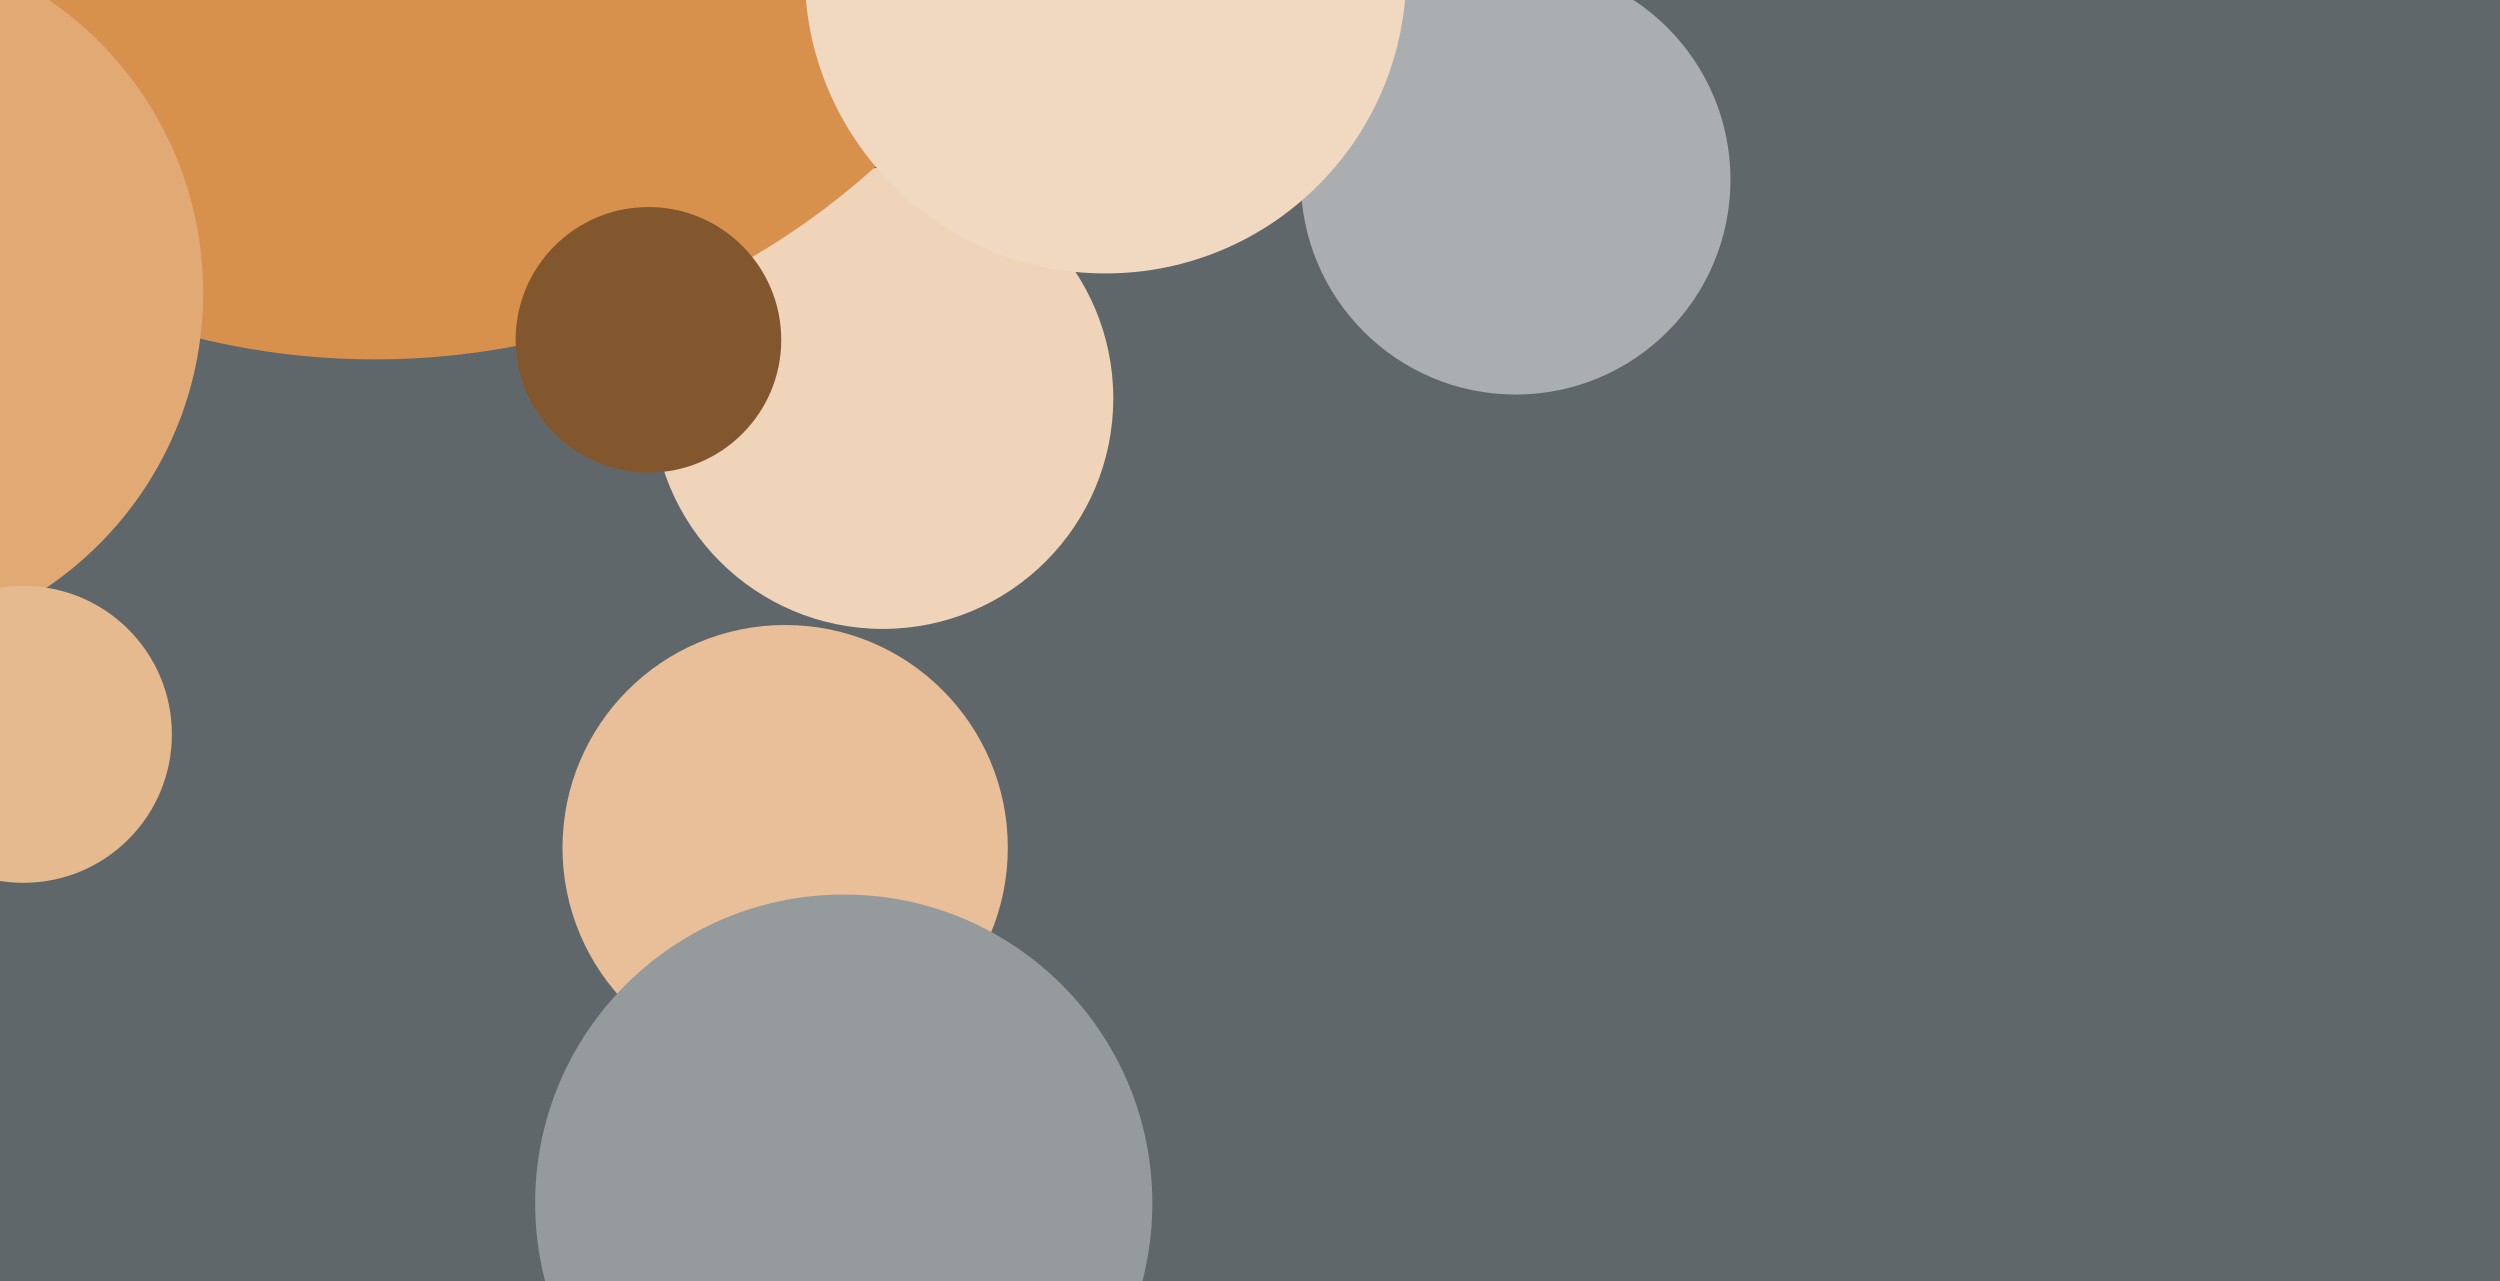
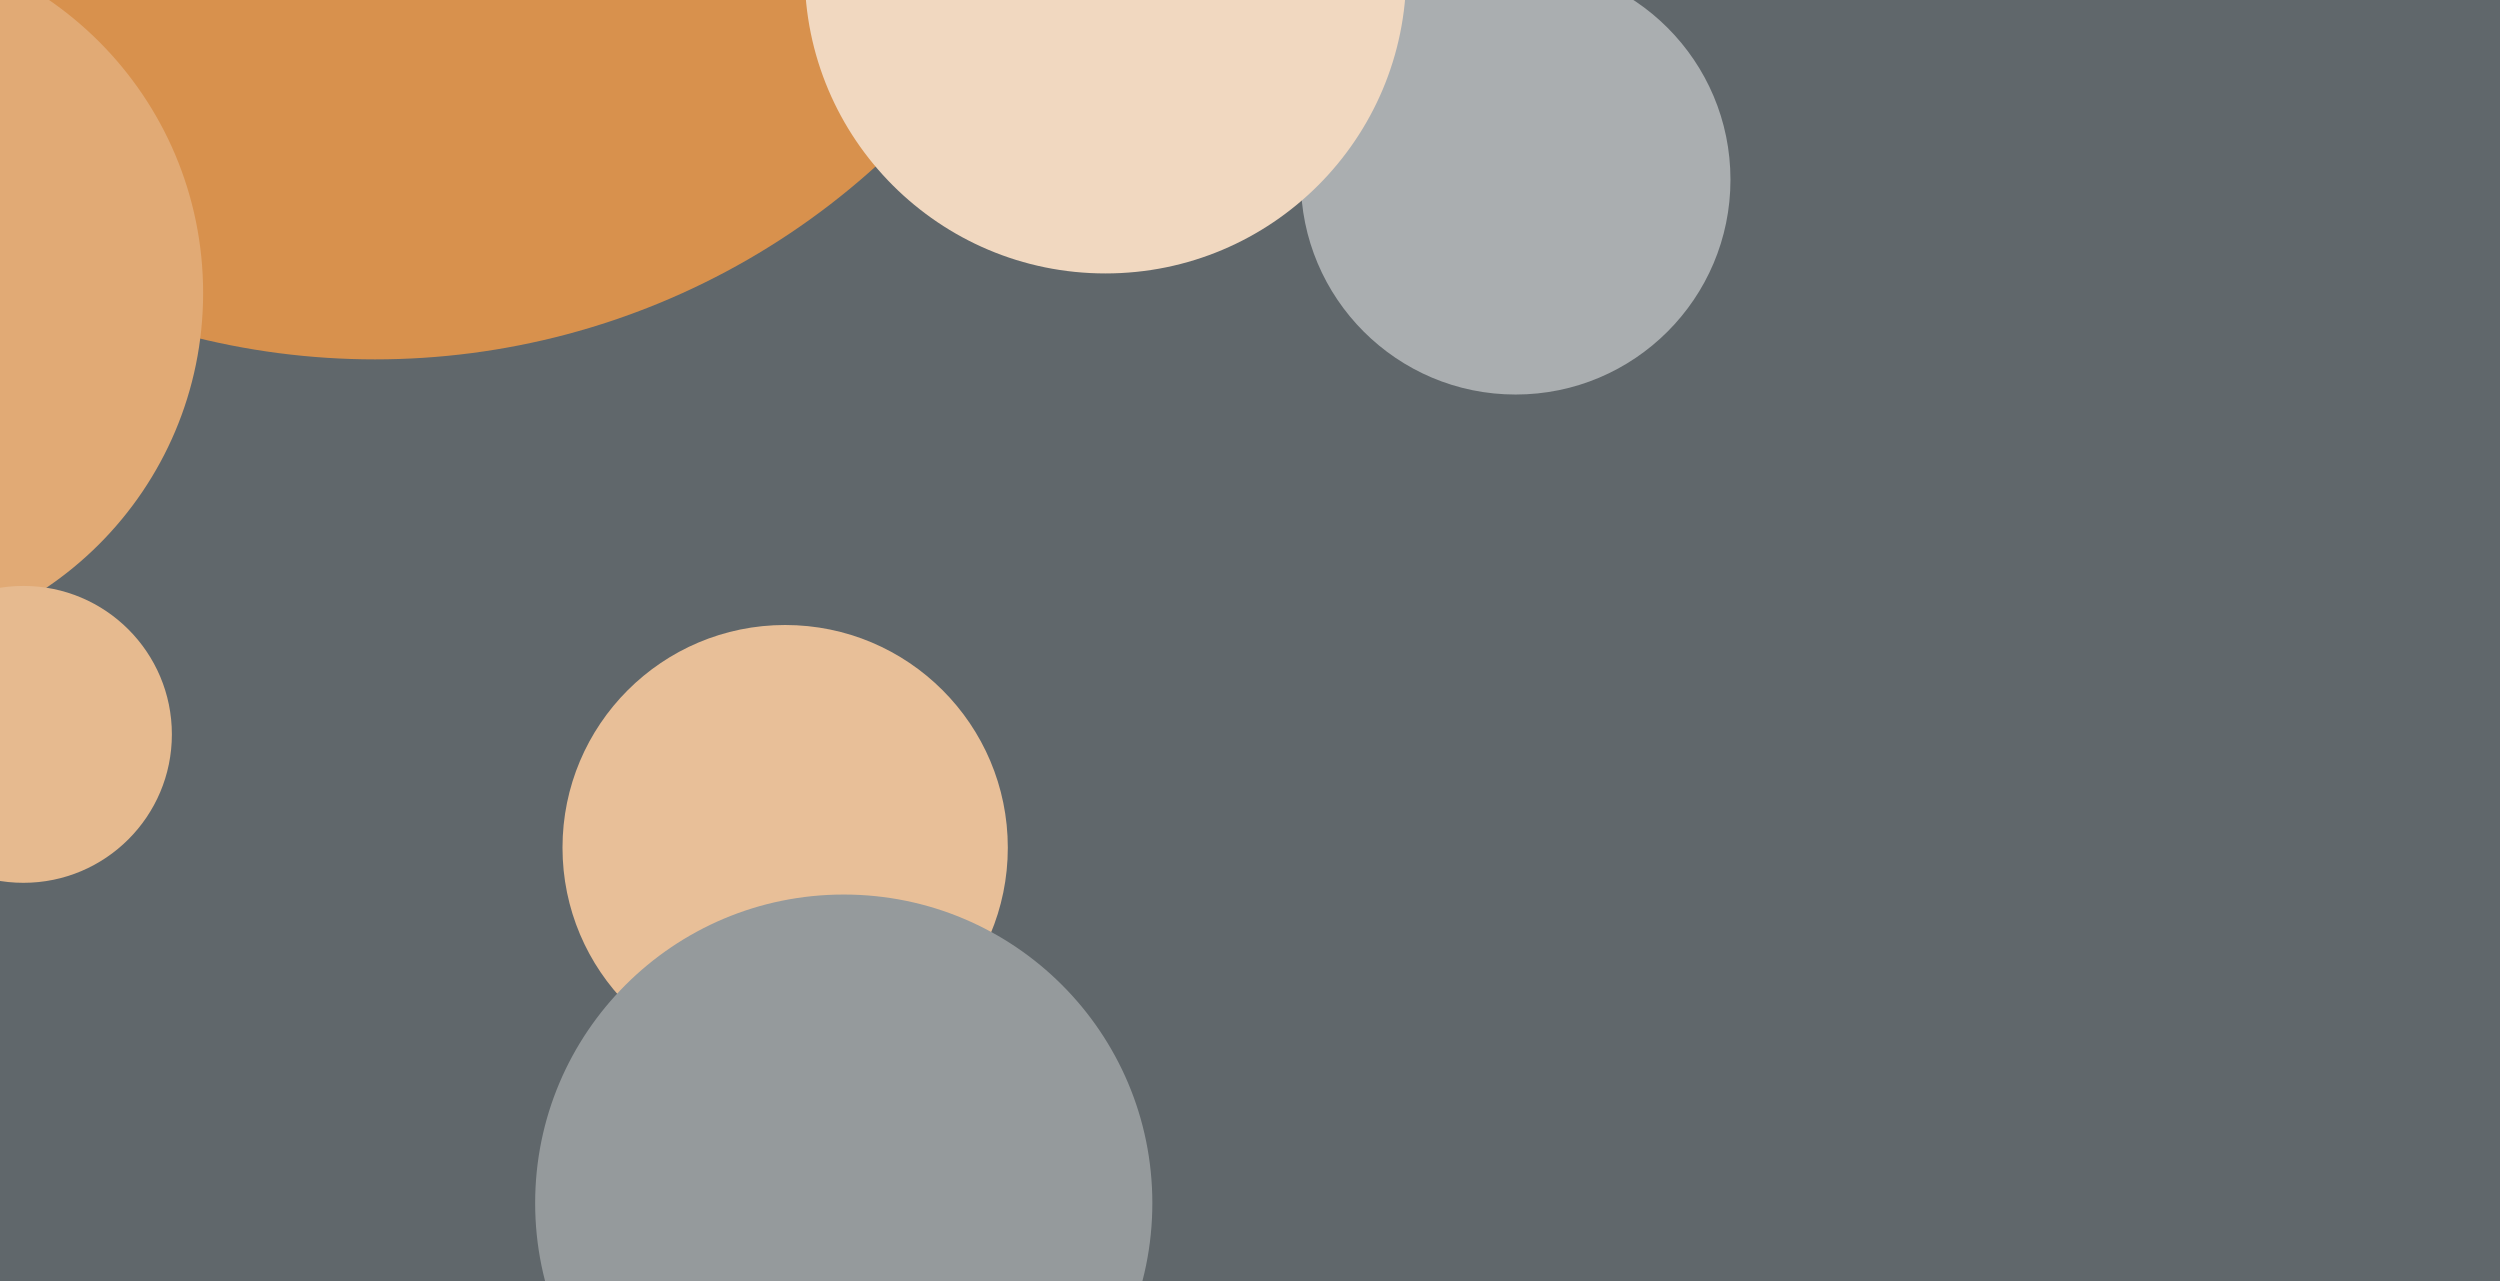
<svg xmlns="http://www.w3.org/2000/svg" width="640px" height="328px">
  <rect width="640" height="328" fill="rgb(96,103,107)" />
  <circle cx="388" cy="46" r="55" fill="rgb(170,174,176)" />
  <circle cx="201" cy="217" r="57" fill="rgb(232,191,152)" />
-   <circle cx="226" cy="102" r="59" fill="rgb(240,212,186)" />
  <circle cx="96" cy="-99" r="191" fill="rgb(216,145,77)" />
  <circle cx="216" cy="308" r="79" fill="rgb(149,154,156)" />
-   <circle cx="166" cy="87" r="34" fill="rgb(131,87,45)" />
  <circle cx="-39" cy="75" r="91" fill="rgb(225,170,117)" />
  <circle cx="283" cy="-7" r="77" fill="rgb(241,216,192)" />
  <circle cx="6" cy="188" r="38" fill="rgb(230,186,143)" />
</svg>